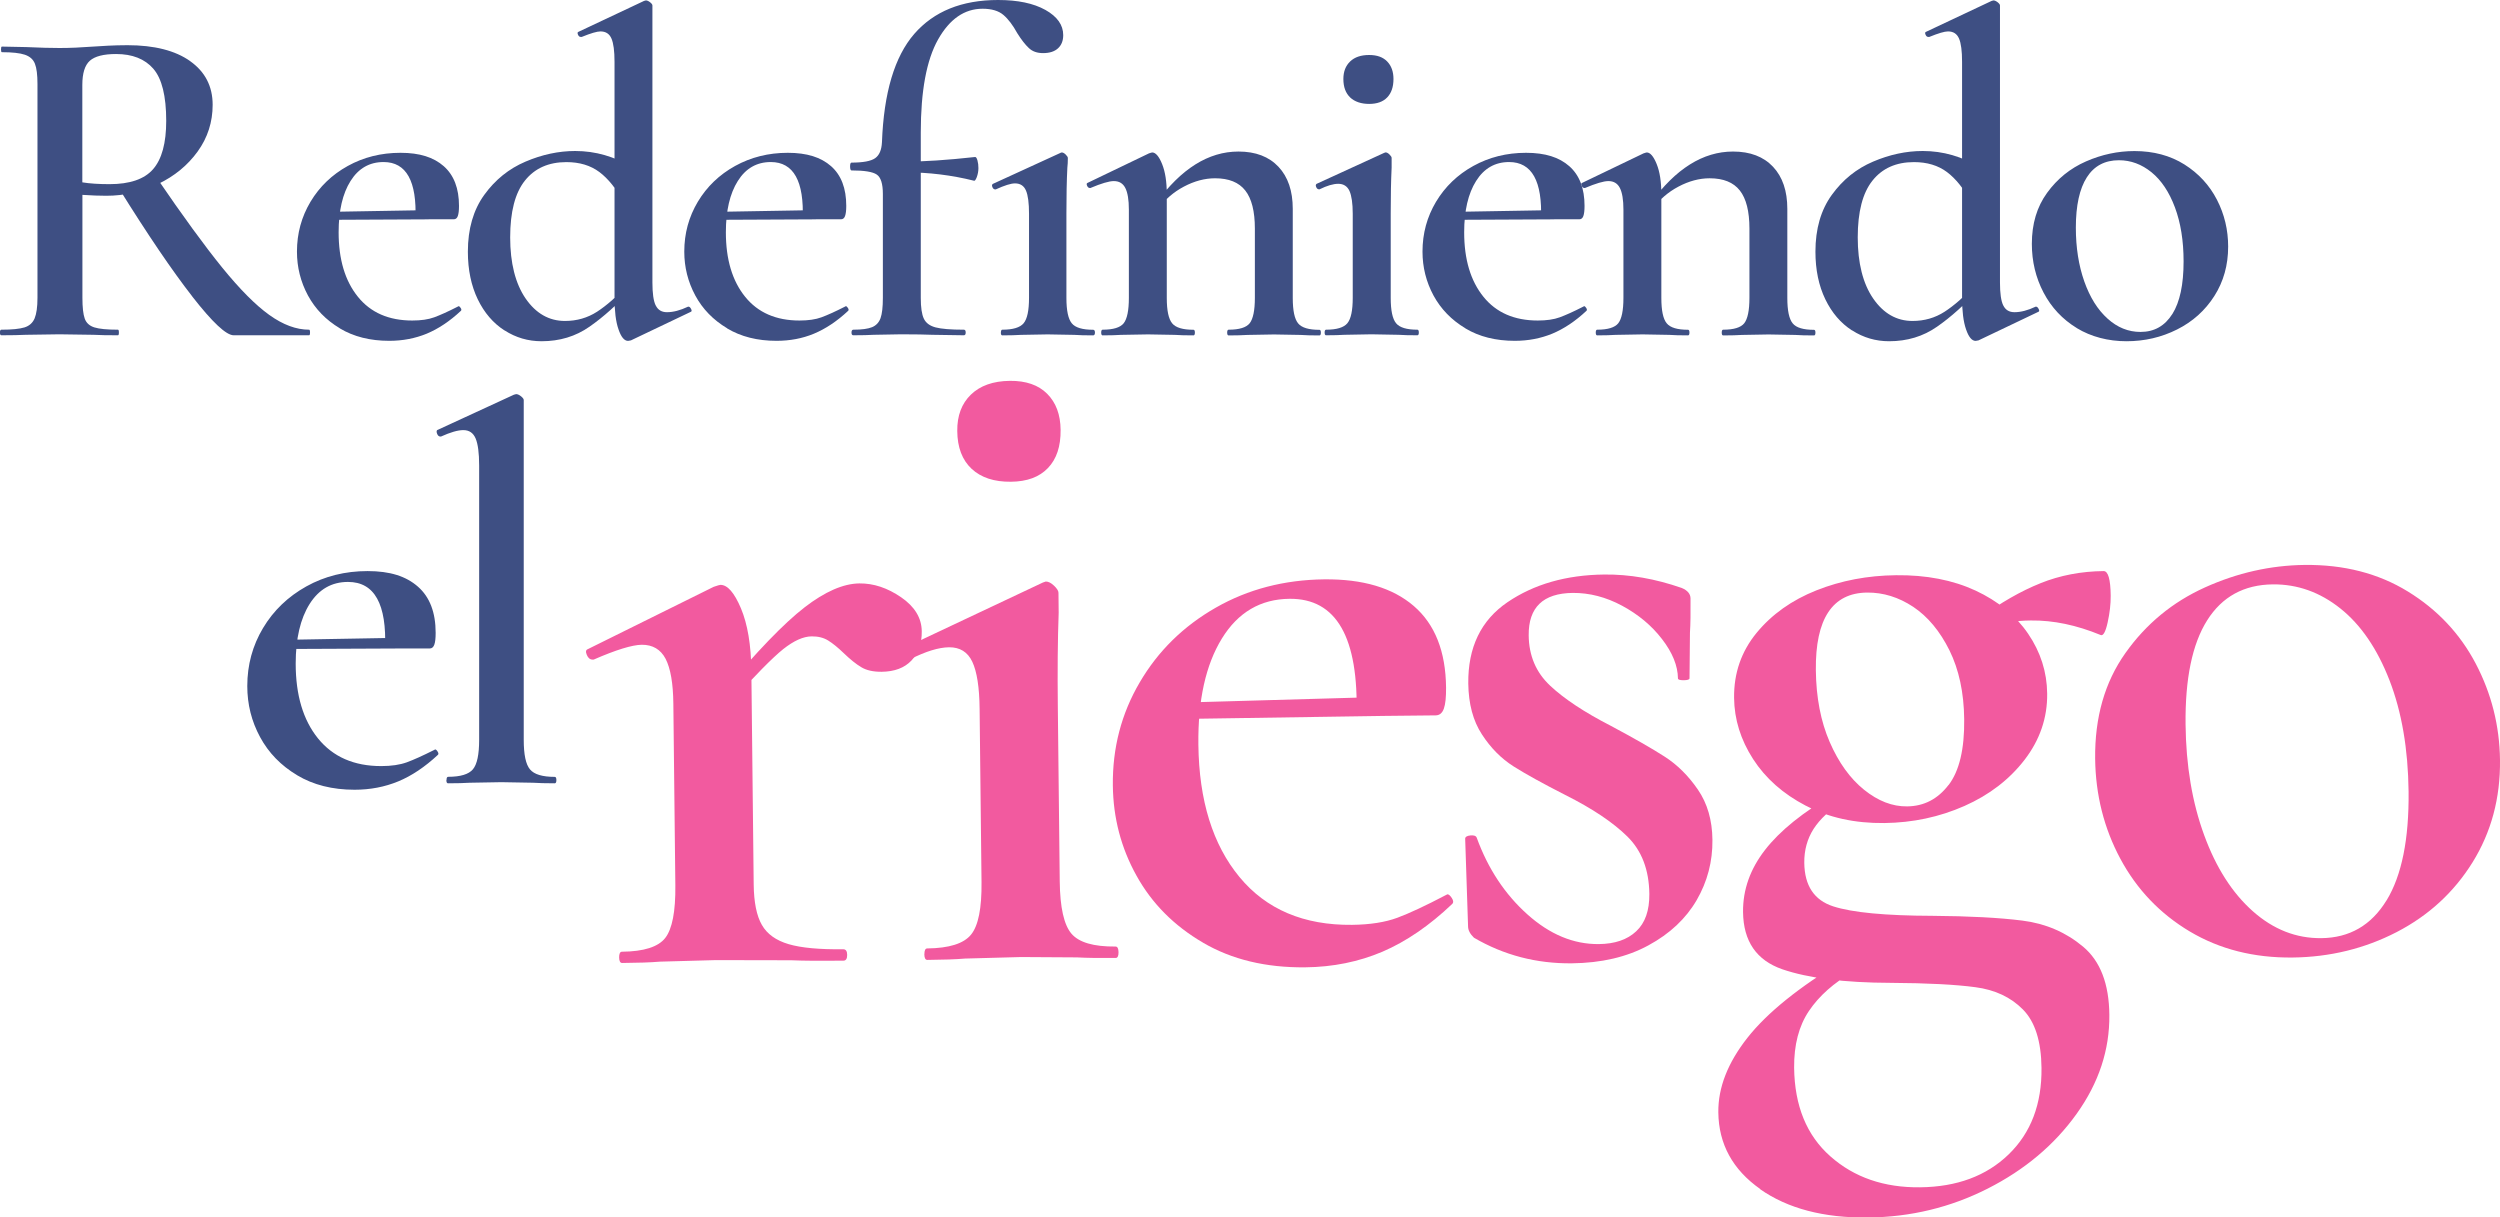
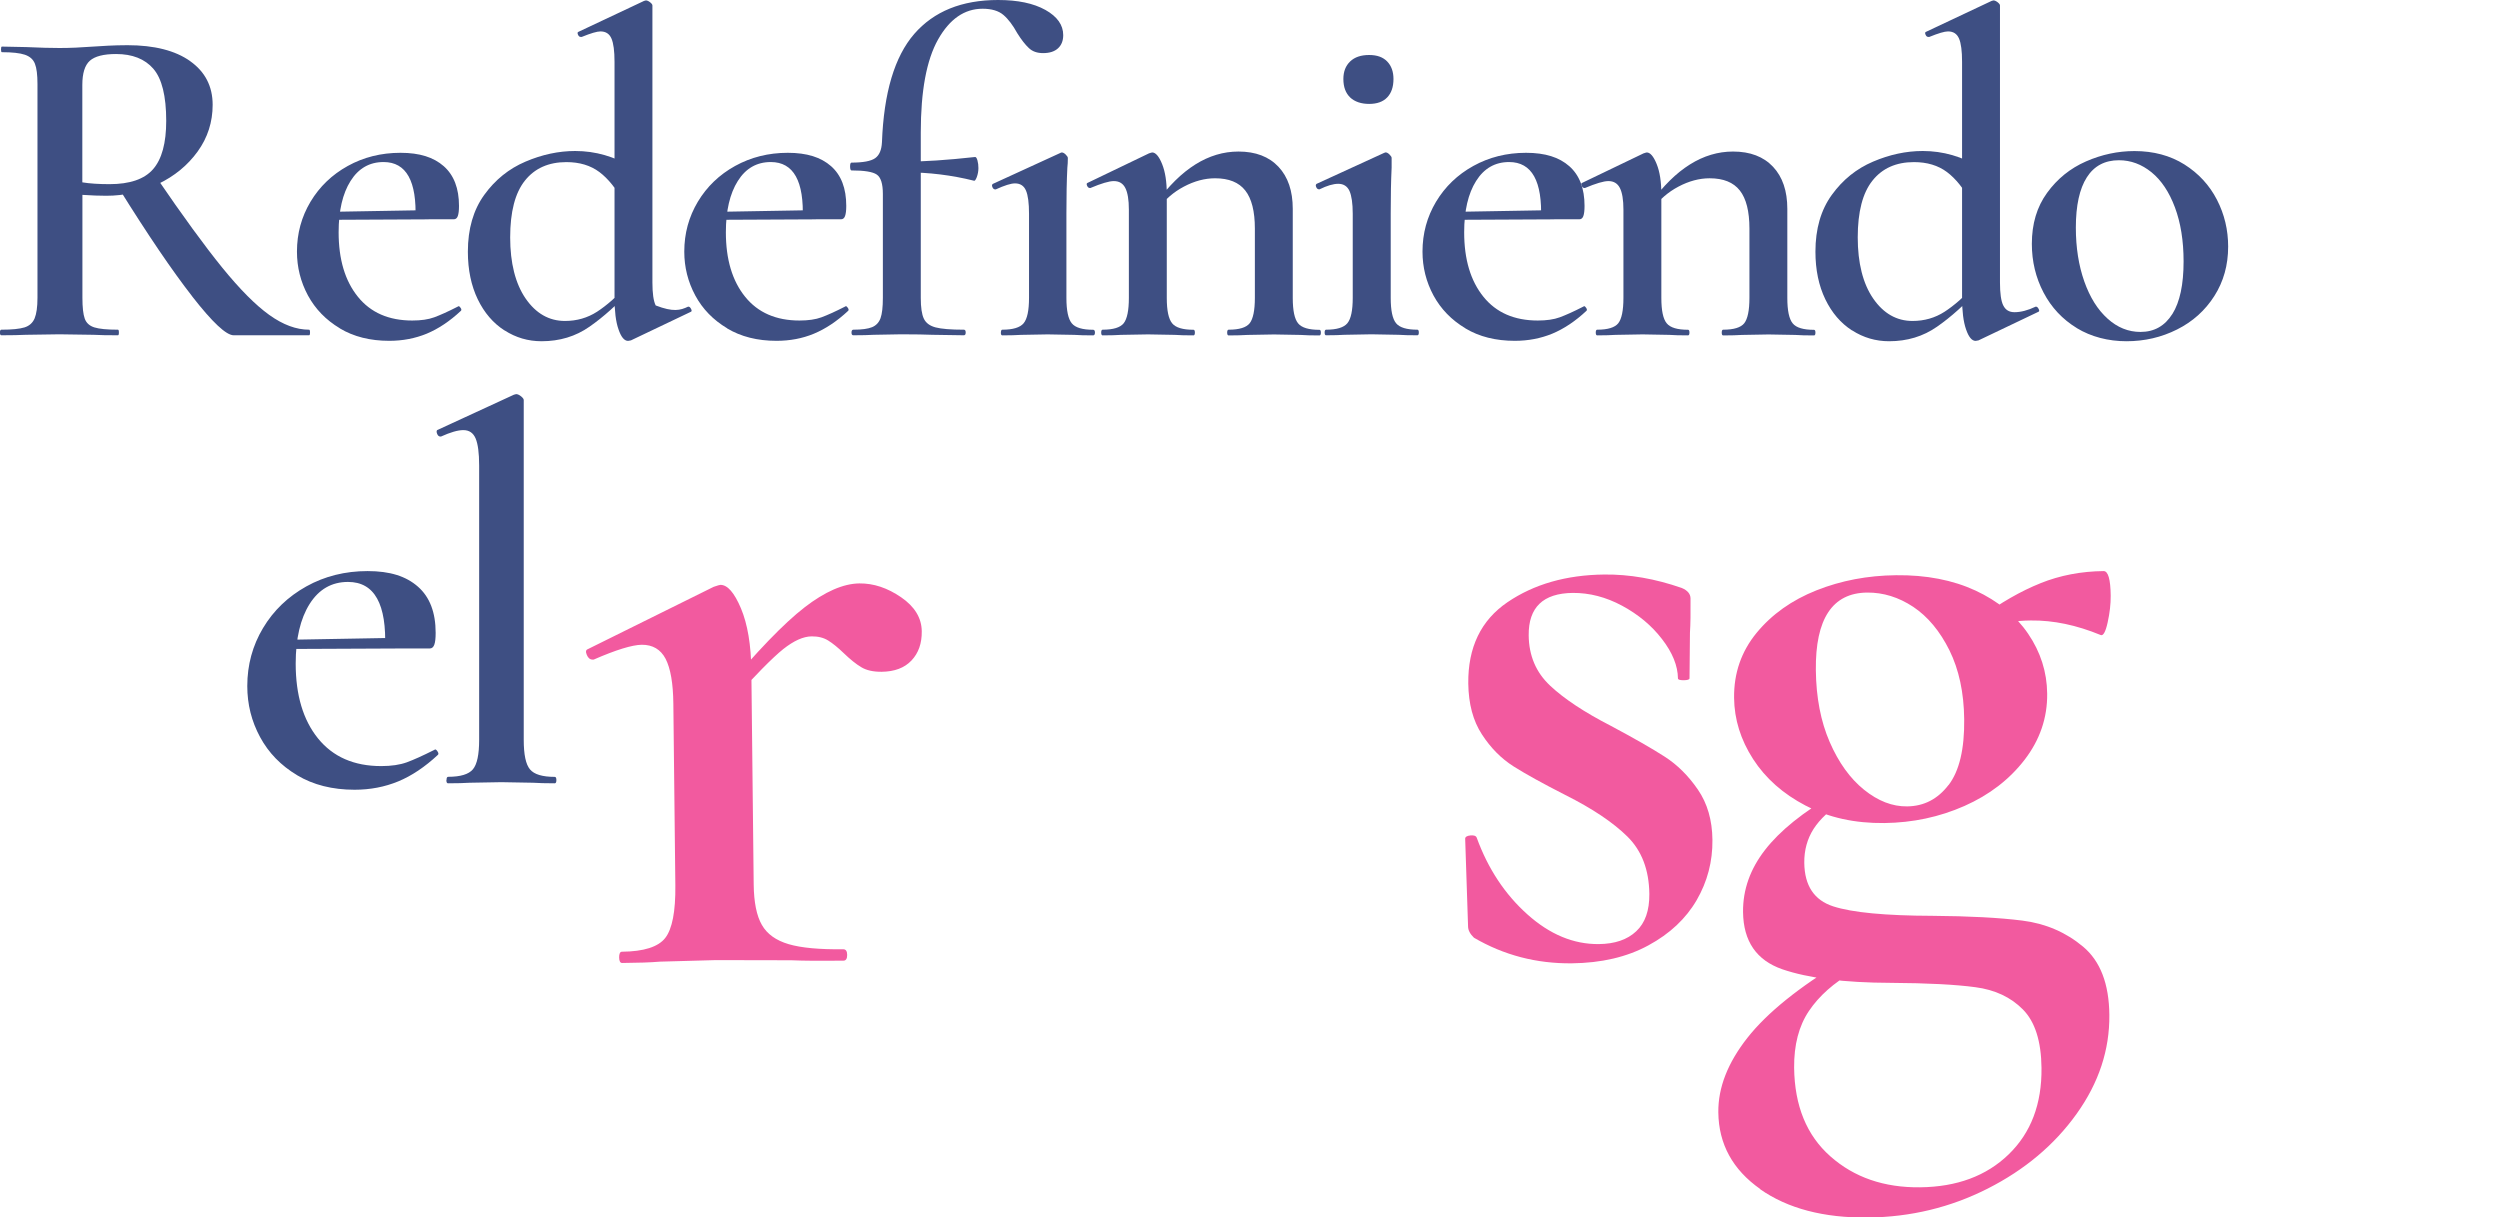
<svg xmlns="http://www.w3.org/2000/svg" width="115" height="56" viewBox="0 0 115 56" fill="none">
  <g clip-path="url(#clip0_342_989)">
    <path d="M8.747 2.813C9.436 3.302 9.782 3.972 9.782 4.821C9.782 5.613 9.553 6.331 9.093 6.968C8.632 7.605 8.025 8.104 7.271 8.465C6.517 8.825 5.723 9.005 4.891 9.005C4.59 9.005 4.222 8.993 3.791 8.964V13.701C3.791 14.139 3.827 14.458 3.898 14.657C3.97 14.857 4.117 14.989 4.339 15.06C4.561 15.13 4.924 15.166 5.426 15.166C5.456 15.166 5.469 15.208 5.469 15.295C5.469 15.382 5.456 15.423 5.426 15.423C4.953 15.423 4.577 15.417 4.306 15.401L2.733 15.378L1.182 15.401C0.908 15.414 0.535 15.423 0.062 15.423C0.02 15.423 -0.003 15.382 -0.003 15.295C-0.003 15.208 0.02 15.166 0.062 15.166C0.552 15.166 0.904 15.13 1.13 15.06C1.352 14.989 1.505 14.85 1.593 14.644C1.678 14.438 1.724 14.123 1.724 13.698V3.865C1.724 3.441 1.685 3.128 1.606 2.932C1.528 2.732 1.375 2.597 1.143 2.517C0.914 2.44 0.562 2.401 0.088 2.401C0.059 2.401 0.046 2.359 0.046 2.272C0.046 2.185 0.059 2.143 0.088 2.143L1.208 2.166C1.841 2.195 2.351 2.208 2.739 2.208C3.213 2.208 3.732 2.185 4.29 2.143C4.476 2.131 4.702 2.115 4.969 2.102C5.234 2.089 5.534 2.079 5.864 2.079C7.098 2.079 8.061 2.324 8.75 2.813H8.747ZM7.056 3.164C6.66 2.71 6.089 2.485 5.341 2.485C4.767 2.485 4.365 2.588 4.133 2.794C3.902 3 3.787 3.37 3.787 3.907V8.388C4.133 8.445 4.548 8.471 5.038 8.471C5.972 8.471 6.641 8.243 7.042 7.782C7.444 7.322 7.646 6.582 7.646 5.562C7.646 4.416 7.447 3.614 7.052 3.161L7.056 3.164ZM8.845 13.637C7.917 12.446 6.794 10.792 5.472 8.668L7.196 8.159C8.404 9.929 9.413 11.313 10.223 12.311C11.035 13.309 11.757 14.036 12.387 14.487C13.021 14.941 13.628 15.166 14.219 15.166C14.248 15.166 14.261 15.208 14.261 15.295C14.261 15.382 14.248 15.423 14.219 15.423H10.751C10.405 15.423 9.772 14.828 8.845 13.64V13.637Z" fill="#3E4F83" />
    <path d="M15.632 15.101C14.992 14.719 14.506 14.216 14.166 13.592C13.83 12.968 13.66 12.295 13.66 11.574C13.66 10.737 13.869 9.974 14.284 9.279C14.702 8.584 15.27 8.037 15.998 7.634C16.723 7.232 17.533 7.029 18.421 7.029C19.309 7.029 19.945 7.235 20.412 7.644C20.879 8.056 21.114 8.664 21.114 9.472C21.114 9.685 21.095 9.839 21.059 9.939C21.023 10.039 20.961 10.087 20.876 10.087H19.11C19.181 8.333 18.692 7.454 17.644 7.454C16.997 7.454 16.491 7.744 16.125 8.326C15.76 8.906 15.577 9.694 15.577 10.686C15.577 11.931 15.871 12.919 16.462 13.65C17.049 14.38 17.885 14.744 18.963 14.744C19.364 14.744 19.704 14.696 19.975 14.596C20.246 14.496 20.608 14.335 21.052 14.107L21.095 14.084C21.124 14.084 21.157 14.113 21.193 14.168C21.229 14.226 21.232 14.268 21.202 14.297C20.686 14.78 20.161 15.127 19.629 15.349C19.096 15.568 18.522 15.678 17.905 15.678C17.03 15.678 16.269 15.488 15.632 15.105V15.101ZM14.934 9.749L19.717 9.665V10.09L14.957 10.113L14.934 9.752V9.749Z" fill="#3E4F83" />
-     <path d="M23.204 15.198C22.688 14.867 22.276 14.387 21.976 13.766C21.676 13.141 21.522 12.414 21.522 11.577C21.522 10.528 21.774 9.659 22.276 8.964C22.779 8.268 23.41 7.76 24.173 7.435C24.934 7.11 25.695 6.946 26.459 6.946C27.393 6.946 28.274 7.2 29.11 7.712L28.702 9.327C28.356 8.69 27.98 8.22 27.572 7.914C27.164 7.609 26.658 7.457 26.054 7.457C25.235 7.457 24.598 7.741 24.147 8.307C23.694 8.874 23.468 9.746 23.468 10.921C23.468 12.095 23.707 13.048 24.18 13.734C24.653 14.419 25.257 14.764 25.989 14.764C26.534 14.764 27.027 14.622 27.465 14.339C27.902 14.056 28.372 13.643 28.875 13.106L29.068 13.277C28.408 13.998 27.758 14.583 27.118 15.027C26.479 15.475 25.744 15.697 24.911 15.697C24.294 15.697 23.726 15.53 23.21 15.198H23.204ZM30.165 14.052C30.266 14.258 30.436 14.361 30.68 14.361C30.968 14.361 31.291 14.278 31.65 14.107H31.673C31.715 14.107 31.755 14.142 31.791 14.213C31.826 14.284 31.823 14.326 31.781 14.342L29.022 15.658L28.891 15.681C28.718 15.681 28.571 15.504 28.451 15.15C28.326 14.796 28.268 14.306 28.268 13.685V2.845C28.268 2.35 28.222 1.992 28.127 1.773C28.033 1.555 27.866 1.445 27.621 1.445C27.461 1.445 27.177 1.529 26.759 1.699H26.717C26.658 1.699 26.616 1.664 26.586 1.593C26.557 1.522 26.563 1.481 26.609 1.464L29.626 0.042L29.711 0.019C29.766 0.019 29.831 0.048 29.903 0.103C29.975 0.161 30.011 0.209 30.011 0.251V12.997C30.011 13.492 30.06 13.843 30.161 14.049L30.165 14.052Z" fill="#3E4F83" />
+     <path d="M23.204 15.198C22.688 14.867 22.276 14.387 21.976 13.766C21.676 13.141 21.522 12.414 21.522 11.577C21.522 10.528 21.774 9.659 22.276 8.964C22.779 8.268 23.41 7.76 24.173 7.435C24.934 7.11 25.695 6.946 26.459 6.946C27.393 6.946 28.274 7.2 29.11 7.712L28.702 9.327C28.356 8.69 27.98 8.22 27.572 7.914C27.164 7.609 26.658 7.457 26.054 7.457C25.235 7.457 24.598 7.741 24.147 8.307C23.694 8.874 23.468 9.746 23.468 10.921C23.468 12.095 23.707 13.048 24.18 13.734C24.653 14.419 25.257 14.764 25.989 14.764C26.534 14.764 27.027 14.622 27.465 14.339C27.902 14.056 28.372 13.643 28.875 13.106L29.068 13.277C28.408 13.998 27.758 14.583 27.118 15.027C26.479 15.475 25.744 15.697 24.911 15.697C24.294 15.697 23.726 15.53 23.21 15.198H23.204ZM30.165 14.052C30.968 14.361 31.291 14.278 31.65 14.107H31.673C31.715 14.107 31.755 14.142 31.791 14.213C31.826 14.284 31.823 14.326 31.781 14.342L29.022 15.658L28.891 15.681C28.718 15.681 28.571 15.504 28.451 15.15C28.326 14.796 28.268 14.306 28.268 13.685V2.845C28.268 2.35 28.222 1.992 28.127 1.773C28.033 1.555 27.866 1.445 27.621 1.445C27.461 1.445 27.177 1.529 26.759 1.699H26.717C26.658 1.699 26.616 1.664 26.586 1.593C26.557 1.522 26.563 1.481 26.609 1.464L29.626 0.042L29.711 0.019C29.766 0.019 29.831 0.048 29.903 0.103C29.975 0.161 30.011 0.209 30.011 0.251V12.997C30.011 13.492 30.06 13.843 30.161 14.049L30.165 14.052Z" fill="#3E4F83" />
    <path d="M33.449 15.101C32.809 14.719 32.319 14.216 31.983 13.592C31.647 12.968 31.477 12.295 31.477 11.574C31.477 10.737 31.686 9.974 32.101 9.279C32.519 8.584 33.087 8.037 33.815 7.634C34.543 7.232 35.349 7.029 36.237 7.029C37.125 7.029 37.762 7.235 38.229 7.644C38.696 8.056 38.928 8.664 38.928 9.472C38.928 9.685 38.908 9.839 38.872 9.939C38.836 10.039 38.774 10.087 38.689 10.087H36.923C36.995 8.333 36.505 7.454 35.457 7.454C34.81 7.454 34.304 7.744 33.939 8.326C33.573 8.906 33.39 9.694 33.39 10.686C33.39 11.931 33.684 12.919 34.275 13.65C34.863 14.38 35.699 14.744 36.776 14.744C37.178 14.744 37.517 14.696 37.788 14.596C38.059 14.496 38.418 14.335 38.865 14.107L38.908 14.084C38.937 14.084 38.97 14.113 39.006 14.168C39.042 14.226 39.045 14.268 39.016 14.297C38.5 14.78 37.974 15.127 37.442 15.349C36.91 15.571 36.335 15.678 35.718 15.678C34.843 15.678 34.086 15.488 33.446 15.105L33.449 15.101ZM32.747 9.749L37.53 9.665V10.09L32.77 10.113L32.747 9.752V9.749Z" fill="#3E4F83" />
    <path d="M39.169 15.295C39.169 15.211 39.199 15.166 39.254 15.166C39.643 15.166 39.93 15.127 40.116 15.05C40.302 14.973 40.433 14.834 40.505 14.635C40.576 14.435 40.612 14.126 40.612 13.701V8.922C40.612 8.455 40.518 8.156 40.331 8.03C40.145 7.902 39.757 7.84 39.169 7.84C39.127 7.84 39.104 7.776 39.104 7.651C39.104 7.538 39.127 7.48 39.169 7.48C39.701 7.48 40.064 7.412 40.256 7.277C40.449 7.142 40.553 6.897 40.57 6.543C40.655 4.265 41.151 2.604 42.055 1.561C42.96 0.521 44.246 0 45.911 0C46.816 0 47.54 0.151 48.089 0.457C48.634 0.763 48.908 1.149 48.908 1.616C48.908 1.87 48.83 2.073 48.67 2.221C48.51 2.369 48.282 2.443 47.981 2.443C47.707 2.443 47.488 2.366 47.325 2.208C47.158 2.053 46.982 1.825 46.796 1.529C46.594 1.162 46.385 0.882 46.159 0.689C45.937 0.499 45.617 0.402 45.2 0.402C44.367 0.402 43.685 0.872 43.152 1.815C42.62 2.758 42.356 4.184 42.356 6.096V13.701C42.356 14.139 42.401 14.458 42.496 14.657C42.591 14.857 42.77 14.989 43.035 15.06C43.299 15.13 43.733 15.166 44.337 15.166C44.396 15.166 44.422 15.208 44.422 15.295C44.422 15.382 44.393 15.423 44.337 15.423L42.894 15.401C42.578 15.388 42.098 15.378 41.451 15.378L40.181 15.401C39.966 15.414 39.656 15.423 39.254 15.423C39.195 15.423 39.169 15.382 39.169 15.295ZM41.647 7.924V7.435C42.496 7.435 43.564 7.364 44.857 7.222C44.899 7.222 44.935 7.277 44.964 7.383C44.994 7.49 45.007 7.605 45.007 7.734C45.007 7.876 44.981 8.014 44.932 8.149C44.88 8.285 44.834 8.336 44.791 8.31C43.773 8.056 42.725 7.927 41.647 7.927V7.924ZM46.042 15.295C46.042 15.211 46.065 15.166 46.107 15.166C46.597 15.166 46.923 15.066 47.087 14.87C47.253 14.67 47.335 14.281 47.335 13.701V9.836C47.335 9.34 47.289 8.983 47.194 8.764C47.1 8.545 46.933 8.436 46.688 8.436C46.502 8.436 46.208 8.529 45.803 8.713H45.781C45.722 8.713 45.679 8.677 45.65 8.606C45.621 8.536 45.627 8.487 45.673 8.458L48.775 7.036C48.775 7.036 48.81 7.013 48.84 7.013C48.899 7.013 48.957 7.045 49.023 7.11C49.088 7.174 49.121 7.226 49.121 7.268C49.121 7.438 49.114 7.586 49.098 7.715C49.068 8.31 49.055 9.012 49.055 9.817V13.705C49.055 14.284 49.137 14.674 49.303 14.873C49.467 15.073 49.797 15.169 50.283 15.169C50.338 15.169 50.368 15.211 50.368 15.298C50.368 15.385 50.338 15.427 50.283 15.427C49.924 15.427 49.636 15.42 49.421 15.404L48.193 15.382L46.966 15.404C46.75 15.417 46.463 15.427 46.104 15.427C46.061 15.427 46.039 15.385 46.039 15.298L46.042 15.295Z" fill="#3E4F83" />
    <path d="M50.655 15.295C50.655 15.211 50.678 15.166 50.72 15.166C51.21 15.166 51.533 15.066 51.69 14.87C51.847 14.67 51.928 14.281 51.928 13.701V9.646C51.928 9.192 51.873 8.861 51.765 8.648C51.657 8.436 51.481 8.33 51.236 8.33C51.021 8.33 50.662 8.436 50.159 8.648H50.136C50.077 8.648 50.035 8.613 50.005 8.542C49.976 8.471 49.983 8.429 50.028 8.413L52.852 7.055C52.937 7.026 52.99 7.013 53.003 7.013C53.159 7.013 53.313 7.19 53.456 7.544C53.6 7.898 53.672 8.359 53.672 8.925V13.705C53.672 14.284 53.754 14.674 53.92 14.873C54.083 15.073 54.413 15.169 54.9 15.169C54.942 15.169 54.965 15.211 54.965 15.298C54.965 15.385 54.942 15.427 54.9 15.427C54.54 15.427 54.253 15.42 54.038 15.404L52.81 15.382L51.559 15.404C51.357 15.417 51.08 15.427 50.72 15.427C50.678 15.427 50.655 15.385 50.655 15.298V15.295ZM56.45 15.295C56.45 15.211 56.473 15.166 56.516 15.166C57.005 15.166 57.329 15.066 57.485 14.87C57.642 14.67 57.724 14.281 57.724 13.701V10.515C57.724 9.723 57.577 9.138 57.283 8.764C56.989 8.388 56.526 8.201 55.892 8.201C55.419 8.201 54.939 8.33 54.459 8.584C53.979 8.838 53.587 9.179 53.283 9.604L53.176 9.35C54.325 7.763 55.588 6.971 56.969 6.971C57.76 6.971 58.373 7.206 58.811 7.673C59.248 8.14 59.467 8.783 59.467 9.607V13.708C59.467 14.287 59.549 14.677 59.715 14.876C59.879 15.076 60.208 15.172 60.695 15.172C60.737 15.172 60.76 15.214 60.76 15.301C60.76 15.388 60.737 15.43 60.695 15.43C60.336 15.43 60.048 15.423 59.833 15.407L58.605 15.385L57.378 15.407C57.162 15.42 56.875 15.43 56.516 15.43C56.473 15.43 56.45 15.388 56.45 15.301V15.295Z" fill="#3E4F83" />
    <path d="M60.933 15.295C60.933 15.211 60.956 15.166 60.998 15.166C61.488 15.166 61.815 15.066 61.978 14.87C62.144 14.67 62.226 14.281 62.226 13.701V9.836C62.226 9.353 62.174 9.006 62.076 8.783C61.975 8.565 61.801 8.455 61.56 8.455C61.331 8.455 61.044 8.539 60.698 8.709H60.675C60.616 8.709 60.574 8.674 60.544 8.603C60.515 8.532 60.522 8.484 60.567 8.455L63.669 7.033L63.734 7.01C63.793 7.01 63.852 7.042 63.917 7.107C63.983 7.171 64.015 7.222 64.015 7.264V7.712C63.986 8.307 63.973 9.009 63.973 9.813V13.701C63.973 14.281 64.054 14.67 64.221 14.87C64.384 15.069 64.714 15.166 65.2 15.166C65.243 15.166 65.266 15.208 65.266 15.295C65.266 15.382 65.243 15.423 65.2 15.423C64.841 15.423 64.554 15.417 64.338 15.401L63.088 15.378L61.837 15.401C61.635 15.414 61.358 15.423 60.998 15.423C60.956 15.423 60.933 15.382 60.933 15.295ZM62.108 4.483C61.9 4.284 61.795 4.001 61.795 3.634C61.795 3.293 61.9 3.025 62.108 2.826C62.317 2.626 62.608 2.53 62.98 2.53C63.352 2.53 63.617 2.63 63.809 2.826C64.002 3.025 64.1 3.293 64.1 3.634C64.1 4.001 64.002 4.284 63.809 4.483C63.617 4.683 63.339 4.78 62.98 4.78C62.621 4.78 62.314 4.68 62.108 4.483Z" fill="#3E4F83" />
    <path d="M67.407 15.101C66.767 14.719 66.281 14.216 65.941 13.592C65.605 12.968 65.435 12.295 65.435 11.574C65.435 10.737 65.644 9.974 66.059 9.279C66.477 8.584 67.045 8.037 67.773 7.634C68.498 7.232 69.308 7.029 70.196 7.029C71.084 7.029 71.72 7.235 72.187 7.644C72.654 8.056 72.889 8.664 72.889 9.472C72.889 9.685 72.87 9.839 72.834 9.939C72.798 10.039 72.736 10.087 72.651 10.087H70.885C70.956 8.333 70.467 7.454 69.419 7.454C68.772 7.454 68.266 7.744 67.9 8.326C67.535 8.906 67.352 9.694 67.352 10.686C67.352 11.931 67.646 12.919 68.237 13.65C68.824 14.38 69.66 14.744 70.738 14.744C71.139 14.744 71.479 14.696 71.75 14.596C72.021 14.496 72.383 14.335 72.827 14.107L72.87 14.084C72.899 14.084 72.932 14.113 72.968 14.168C73.003 14.226 73.007 14.268 72.977 14.297C72.462 14.78 71.936 15.127 71.404 15.349C70.871 15.568 70.297 15.678 69.68 15.678C68.805 15.678 68.044 15.488 67.407 15.105V15.101ZM66.709 9.749L71.492 9.665V10.09L66.731 10.113L66.709 9.752V9.749Z" fill="#3E4F83" />
    <path d="M73.405 15.295C73.405 15.211 73.428 15.166 73.47 15.166C73.96 15.166 74.283 15.066 74.44 14.87C74.597 14.67 74.678 14.281 74.678 13.701V9.646C74.678 9.192 74.623 8.861 74.515 8.648C74.407 8.436 74.231 8.33 73.986 8.33C73.771 8.33 73.412 8.436 72.909 8.648H72.886C72.827 8.648 72.785 8.613 72.755 8.542C72.726 8.471 72.732 8.429 72.778 8.413L75.602 7.055C75.687 7.026 75.739 7.013 75.752 7.013C75.909 7.013 76.063 7.19 76.206 7.544C76.35 7.898 76.422 8.359 76.422 8.925V13.705C76.422 14.284 76.503 14.674 76.67 14.873C76.833 15.073 77.163 15.169 77.649 15.169C77.692 15.169 77.715 15.211 77.715 15.298C77.715 15.385 77.692 15.427 77.649 15.427C77.29 15.427 77.003 15.42 76.787 15.404L75.56 15.382L74.309 15.404C74.107 15.417 73.829 15.427 73.47 15.427C73.428 15.427 73.405 15.385 73.405 15.298V15.295ZM79.2 15.295C79.2 15.211 79.223 15.166 79.266 15.166C79.755 15.166 80.079 15.066 80.235 14.87C80.392 14.67 80.474 14.281 80.474 13.701V10.515C80.474 9.723 80.327 9.138 80.033 8.764C79.739 8.388 79.275 8.201 78.642 8.201C78.168 8.201 77.689 8.33 77.209 8.584C76.729 8.838 76.337 9.179 76.033 9.604L75.925 9.35C77.075 7.763 78.338 6.971 79.719 6.971C80.51 6.971 81.123 7.206 81.561 7.673C81.998 8.14 82.217 8.783 82.217 9.607V13.708C82.217 14.287 82.299 14.677 82.465 14.876C82.628 15.076 82.958 15.172 83.445 15.172C83.487 15.172 83.51 15.214 83.51 15.301C83.51 15.388 83.487 15.43 83.445 15.43C83.085 15.43 82.798 15.423 82.583 15.407L81.355 15.385L80.127 15.407C79.912 15.42 79.625 15.43 79.266 15.43C79.223 15.43 79.2 15.388 79.2 15.301V15.295Z" fill="#3E4F83" />
    <path d="M85.191 15.198C84.675 14.867 84.264 14.387 83.964 13.766C83.663 13.141 83.51 12.414 83.51 11.577C83.51 10.528 83.761 9.659 84.264 8.964C84.767 8.268 85.397 7.76 86.161 7.435C86.922 7.11 87.683 6.946 88.447 6.946C89.38 6.946 90.262 7.2 91.098 7.712L90.689 9.327C90.343 8.69 89.968 8.22 89.56 7.914C89.152 7.609 88.646 7.457 88.042 7.457C87.222 7.457 86.585 7.741 86.135 8.307C85.681 8.874 85.456 9.746 85.456 10.921C85.456 12.095 85.694 13.048 86.168 13.734C86.641 14.419 87.245 14.764 87.976 14.764C88.522 14.764 89.015 14.622 89.452 14.339C89.89 14.056 90.36 13.643 90.862 13.106L91.055 13.277C90.396 13.998 89.746 14.583 89.106 15.027C88.466 15.475 87.731 15.697 86.899 15.697C86.282 15.697 85.714 15.53 85.198 15.198H85.191ZM92.152 14.052C92.253 14.258 92.423 14.361 92.668 14.361C92.955 14.361 93.279 14.278 93.638 14.107H93.661C93.703 14.107 93.742 14.142 93.778 14.213C93.814 14.284 93.811 14.326 93.768 14.342L91.01 15.658L90.879 15.681C90.706 15.681 90.559 15.504 90.438 15.15C90.314 14.796 90.255 14.306 90.255 13.685V2.845C90.255 2.35 90.21 1.992 90.115 1.773C90.02 1.555 89.854 1.445 89.609 1.445C89.449 1.445 89.165 1.529 88.747 1.699H88.704C88.646 1.699 88.603 1.664 88.574 1.593C88.544 1.522 88.551 1.481 88.597 1.464L91.614 0.042L91.698 0.019C91.754 0.019 91.819 0.048 91.891 0.103C91.963 0.161 91.999 0.209 91.999 0.251V12.997C91.999 13.492 92.048 13.843 92.149 14.049L92.152 14.052Z" fill="#3E4F83" />
    <path d="M95.535 15.092C94.875 14.69 94.362 14.143 94.003 13.457C93.644 12.771 93.465 12.025 93.465 11.217C93.465 10.296 93.697 9.514 94.167 8.87C94.633 8.227 95.228 7.744 95.956 7.425C96.681 7.107 97.425 6.949 98.186 6.949C99.061 6.949 99.828 7.155 100.481 7.564C101.134 7.976 101.633 8.516 101.98 9.189C102.326 9.862 102.495 10.579 102.495 11.345C102.495 12.195 102.283 12.952 101.859 13.618C101.434 14.284 100.863 14.796 100.145 15.156C99.426 15.517 98.649 15.697 97.817 15.697C96.984 15.697 96.194 15.494 95.531 15.092H95.535ZM99.929 14.445C100.275 13.891 100.445 13.087 100.445 12.025C100.445 11.075 100.311 10.248 100.047 9.54C99.782 8.832 99.423 8.294 98.969 7.924C98.516 7.557 98.016 7.371 97.471 7.371C96.824 7.371 96.331 7.631 95.995 8.156C95.659 8.681 95.489 9.453 95.489 10.47C95.489 11.391 95.62 12.215 95.877 12.945C96.135 13.676 96.491 14.245 96.945 14.654C97.399 15.066 97.905 15.269 98.463 15.269C99.097 15.269 99.583 14.992 99.929 14.442V14.445Z" fill="#3E4F83" />
    <path d="M28.48 44.043C28.48 43.869 28.522 43.779 28.61 43.779C29.616 43.77 30.282 43.557 30.602 43.145C30.922 42.733 31.079 41.928 31.066 40.731L30.974 32.363C30.964 31.43 30.844 30.744 30.618 30.306C30.39 29.872 30.024 29.656 29.521 29.659C29.077 29.666 28.339 29.891 27.308 30.342H27.262C27.145 30.342 27.053 30.271 26.994 30.126C26.932 29.981 26.949 29.894 27.037 29.862L32.829 26.994C33.005 26.933 33.109 26.904 33.139 26.904C33.465 26.901 33.779 27.261 34.086 27.989C34.389 28.716 34.549 29.663 34.562 30.831L34.67 40.689C34.68 41.507 34.804 42.128 35.046 42.546C35.287 42.968 35.699 43.261 36.276 43.431C36.854 43.602 37.693 43.679 38.79 43.666C38.908 43.666 38.97 43.753 38.97 43.927C38.97 44.101 38.914 44.191 38.794 44.191C37.785 44.201 36.985 44.198 36.394 44.172L32.927 44.165L30.351 44.236C29.936 44.272 29.358 44.291 28.617 44.297C28.529 44.297 28.483 44.21 28.48 44.037V44.043ZM37.011 27.937C37.951 27.213 38.79 26.846 39.532 26.837C40.184 26.83 40.824 27.043 41.451 27.474C42.078 27.905 42.395 28.427 42.401 29.041C42.408 29.595 42.251 30.042 41.928 30.383C41.605 30.725 41.148 30.895 40.557 30.902C40.172 30.905 39.861 30.837 39.62 30.692C39.381 30.551 39.11 30.332 38.813 30.046C38.542 29.785 38.304 29.592 38.095 29.463C37.886 29.334 37.635 29.27 37.337 29.273C36.952 29.276 36.518 29.473 36.032 29.856C35.548 30.242 34.719 31.082 33.547 32.379L33.23 31.858C34.81 29.971 36.068 28.665 37.008 27.941L37.011 27.937Z" fill="#F25A9F" />
-     <path d="M42.522 43.892C42.522 43.718 42.565 43.628 42.653 43.628C43.658 43.618 44.331 43.406 44.667 42.994C45.004 42.582 45.163 41.777 45.15 40.58L45.062 32.607C45.053 31.616 44.938 30.892 44.726 30.441C44.514 29.991 44.155 29.769 43.652 29.775C43.178 29.782 42.587 29.962 41.882 30.319H41.837C41.719 30.319 41.628 30.248 41.569 30.103C41.507 29.959 41.523 29.855 41.608 29.798L47.975 26.795L48.108 26.75C48.226 26.75 48.353 26.814 48.487 26.943C48.621 27.071 48.69 27.181 48.69 27.268L48.699 28.188C48.654 29.415 48.641 30.863 48.66 32.527L48.748 40.544C48.761 41.742 48.941 42.543 49.287 42.949C49.633 43.354 50.309 43.55 51.315 43.541C51.403 43.541 51.449 43.628 51.452 43.802C51.455 43.975 51.409 44.066 51.321 44.066C50.58 44.072 49.989 44.066 49.542 44.04L46.966 44.024L44.39 44.094C43.975 44.13 43.397 44.149 42.656 44.156C42.568 44.156 42.522 44.069 42.519 43.895L42.522 43.892ZM44.697 21.568C44.262 21.162 44.04 20.583 44.034 19.823C44.027 19.122 44.236 18.565 44.661 18.153C45.085 17.741 45.683 17.528 46.453 17.519C47.194 17.512 47.766 17.709 48.17 18.114C48.575 18.52 48.781 19.07 48.788 19.772C48.797 20.531 48.602 21.117 48.206 21.529C47.811 21.944 47.243 22.154 46.502 22.16C45.732 22.169 45.128 21.97 44.693 21.564L44.697 21.568Z" fill="#F25A9F" />
-     <path d="M55.337 43.361C54.008 42.585 52.989 41.562 52.281 40.284C51.569 39.006 51.207 37.622 51.191 36.132C51.171 34.41 51.582 32.826 52.428 31.388C53.27 29.949 54.436 28.803 55.925 27.953C57.41 27.104 59.072 26.672 60.91 26.65C62.69 26.631 64.061 27.039 65.034 27.876C66.007 28.713 66.503 29.965 66.519 31.629C66.523 32.067 66.49 32.389 66.418 32.594C66.346 32.8 66.222 32.904 66.043 32.907L62.399 32.945C62.507 29.321 61.478 27.522 59.317 27.545C57.985 27.558 56.947 28.169 56.206 29.373C55.464 30.58 55.102 32.205 55.125 34.249C55.154 36.821 55.784 38.851 57.015 40.342C58.246 41.832 59.973 42.566 62.197 42.543C63.026 42.533 63.721 42.424 64.283 42.215C64.844 42.006 65.579 41.661 66.493 41.182L66.581 41.137C66.64 41.137 66.709 41.195 66.784 41.31C66.859 41.426 66.865 41.513 66.81 41.574C65.755 42.579 64.681 43.312 63.591 43.779C62.5 44.243 61.315 44.484 60.042 44.497C58.233 44.516 56.666 44.14 55.34 43.364L55.337 43.361ZM53.77 32.337L63.633 32.057L63.643 32.932L53.822 33.081L53.77 32.337Z" fill="#F25A9F" />
    <path d="M71.296 31.532C71.939 32.138 72.873 32.759 74.094 33.386C75.168 33.959 75.994 34.432 76.575 34.806C77.156 35.179 77.666 35.684 78.103 36.322C78.541 36.959 78.763 37.731 78.772 38.636C78.782 39.63 78.541 40.551 78.048 41.404C77.552 42.257 76.814 42.952 75.828 43.486C74.842 44.024 73.666 44.297 72.305 44.313C70.676 44.33 69.174 43.937 67.802 43.135C67.623 42.962 67.531 42.788 67.531 42.614L67.398 38.584C67.398 38.498 67.476 38.446 67.639 38.43C67.802 38.414 67.897 38.449 67.93 38.536C68.449 39.962 69.226 41.137 70.258 42.06C71.289 42.984 72.383 43.438 73.539 43.428C74.28 43.422 74.855 43.226 75.266 42.839C75.677 42.456 75.877 41.883 75.87 41.124C75.857 40.013 75.521 39.135 74.864 38.485C74.205 37.834 73.252 37.194 71.998 36.566C70.986 36.051 70.196 35.614 69.627 35.256C69.059 34.896 68.573 34.407 68.168 33.782C67.76 33.158 67.554 32.379 67.541 31.446C67.522 29.782 68.122 28.533 69.344 27.702C70.564 26.872 72.047 26.447 73.797 26.428C74.953 26.415 76.138 26.621 77.359 27.046C77.627 27.158 77.76 27.319 77.764 27.522C77.77 28.195 77.764 28.719 77.738 29.099L77.718 31.201C77.718 31.259 77.63 31.288 77.454 31.291C77.277 31.291 77.186 31.265 77.186 31.207C77.179 30.625 76.934 30.02 76.454 29.399C75.975 28.774 75.361 28.266 74.616 27.863C73.872 27.464 73.114 27.268 72.344 27.274C70.983 27.29 70.307 27.937 70.32 29.225C70.329 30.158 70.656 30.931 71.302 31.536L71.296 31.532Z" fill="#F25A9F" />
    <path d="M80.973 54.697C79.703 53.805 79.06 52.627 79.043 51.169C79.03 50.029 79.478 48.887 80.382 47.738C81.287 46.589 82.756 45.404 84.787 44.185L85.237 44.706C84.352 45.211 83.68 45.81 83.213 46.502C82.746 47.194 82.521 48.066 82.53 49.115C82.55 50.866 83.105 52.228 84.199 53.193C85.289 54.159 86.667 54.635 88.326 54.616C90.014 54.597 91.372 54.095 92.397 53.103C93.422 52.112 93.928 50.786 93.909 49.122C93.896 47.896 93.612 47.001 93.056 46.438C92.501 45.874 91.773 45.53 90.866 45.411C89.961 45.289 88.665 45.221 86.974 45.211C84.842 45.205 83.18 44.996 81.988 44.587C80.8 44.175 80.196 43.3 80.18 41.954C80.17 40.931 80.506 39.978 81.192 39.096C81.877 38.211 82.942 37.355 84.385 36.521L84.832 36.824C84.186 37.239 83.716 37.677 83.425 38.13C83.134 38.587 82.991 39.106 82.997 39.691C83.01 40.744 83.454 41.41 84.329 41.693C85.204 41.977 86.726 42.121 88.891 42.128C90.578 42.141 91.96 42.212 93.027 42.347C94.095 42.482 95.025 42.881 95.819 43.544C96.612 44.207 97.017 45.253 97.03 46.685C97.046 48.291 96.547 49.807 95.525 51.236C94.503 52.666 93.138 53.811 91.431 54.677C89.723 55.543 87.888 55.984 85.936 56.006C83.892 56.029 82.233 55.591 80.966 54.703L80.973 54.697ZM83.066 37.062C82.021 36.518 81.215 35.803 80.643 34.918C80.072 34.033 79.778 33.093 79.768 32.102C79.755 30.963 80.101 29.968 80.803 29.112C81.505 28.259 82.423 27.606 83.559 27.155C84.695 26.704 85.913 26.473 87.219 26.46C88.61 26.444 89.828 26.682 90.872 27.165C91.914 27.651 92.724 28.314 93.295 29.154C93.866 29.994 94.16 30.911 94.17 31.906C94.183 33.016 93.837 34.027 93.138 34.941C92.436 35.855 91.512 36.566 90.363 37.075C89.214 37.583 87.986 37.844 86.683 37.86C85.322 37.876 84.117 37.609 83.076 37.065L83.066 37.062ZM89.632 36.116C90.128 35.469 90.37 34.458 90.353 33.084C90.34 31.858 90.112 30.802 89.674 29.913C89.233 29.028 88.678 28.362 88.009 27.915C87.336 27.471 86.631 27.252 85.89 27.258C84.29 27.274 83.503 28.465 83.529 30.831C83.543 32.086 83.755 33.187 84.166 34.133C84.578 35.079 85.103 35.81 85.746 36.328C86.389 36.846 87.052 37.104 87.731 37.094C88.502 37.084 89.135 36.759 89.632 36.109V36.116ZM93.863 26.827C94.764 26.466 95.731 26.28 96.769 26.27C96.974 26.27 97.085 26.647 97.092 27.406C97.095 27.786 97.049 28.195 96.951 28.636C96.854 29.077 96.743 29.267 96.625 29.209C95.525 28.755 94.454 28.529 93.419 28.542C92.678 28.549 91.982 28.661 91.333 28.871L91.032 29.836L91.062 28.433C92.031 27.722 92.965 27.187 93.866 26.827H93.863Z" fill="#F25A9F" />
-     <path d="M100.732 42.849C99.361 42.031 98.297 40.918 97.539 39.508C96.782 38.098 96.397 36.563 96.377 34.899C96.357 33 96.818 31.381 97.768 30.042C98.715 28.703 99.936 27.696 101.424 27.023C102.913 26.35 104.441 26.006 106.012 25.987C107.817 25.967 109.401 26.373 110.759 27.207C112.117 28.04 113.159 29.147 113.883 30.525C114.608 31.906 114.98 33.383 115 34.96C115.02 36.711 114.598 38.279 113.74 39.663C112.881 41.047 111.716 42.115 110.243 42.878C108.771 43.637 107.174 44.027 105.457 44.046C103.681 44.066 102.104 43.666 100.732 42.849ZM109.783 41.417C110.481 40.271 110.818 38.6 110.795 36.412C110.772 34.455 110.481 32.749 109.917 31.294C109.352 29.839 108.598 28.739 107.657 27.989C106.717 27.239 105.682 26.872 104.556 26.881C103.223 26.894 102.215 27.448 101.529 28.536C100.843 29.624 100.514 31.22 100.536 33.322C100.556 35.221 100.843 36.92 101.392 38.417C101.94 39.917 102.688 41.082 103.632 41.919C104.575 42.755 105.623 43.167 106.779 43.155C108.082 43.142 109.084 42.559 109.783 41.413V41.417Z" fill="#F25A9F" />
    <path d="M13.667 35.659C12.922 35.214 12.354 34.629 11.963 33.904C11.571 33.18 11.375 32.398 11.375 31.558C11.375 30.586 11.617 29.698 12.1 28.89C12.583 28.082 13.249 27.445 14.091 26.975C14.934 26.505 15.874 26.27 16.909 26.27C17.944 26.27 18.682 26.508 19.227 26.988C19.769 27.464 20.04 28.172 20.04 29.112C20.04 29.36 20.02 29.54 19.978 29.656C19.936 29.772 19.867 29.83 19.766 29.83H17.712C17.794 27.789 17.229 26.769 16.008 26.769C15.257 26.769 14.669 27.107 14.242 27.783C13.817 28.459 13.602 29.373 13.602 30.525C13.602 31.973 13.944 33.122 14.63 33.969C15.316 34.815 16.282 35.24 17.536 35.24C18.003 35.24 18.395 35.182 18.715 35.066C19.031 34.95 19.449 34.761 19.968 34.5L20.017 34.474C20.05 34.474 20.089 34.506 20.131 34.574C20.174 34.642 20.177 34.69 20.145 34.722C19.544 35.282 18.933 35.691 18.316 35.945C17.699 36.199 17.03 36.328 16.311 36.328C15.293 36.328 14.411 36.106 13.67 35.662L13.667 35.659ZM12.854 29.437L18.414 29.337V29.83L12.877 29.855L12.851 29.437H12.854Z" fill="#3E4F83" />
    <path d="M20.54 35.881C20.54 35.781 20.566 35.733 20.615 35.733C21.183 35.733 21.561 35.617 21.754 35.388C21.947 35.156 22.041 34.706 22.041 34.03V21.413C22.041 20.837 21.986 20.422 21.878 20.168C21.77 19.913 21.581 19.785 21.313 19.785C21.062 19.785 20.719 19.884 20.285 20.081H20.259C20.19 20.081 20.141 20.039 20.109 19.958C20.076 19.875 20.076 19.82 20.109 19.785L23.641 18.156L23.742 18.13C23.808 18.13 23.883 18.162 23.968 18.23C24.049 18.297 24.092 18.352 24.092 18.404V34.033C24.092 34.709 24.186 35.16 24.379 35.391C24.572 35.623 24.951 35.736 25.519 35.736C25.567 35.736 25.594 35.784 25.594 35.884C25.594 35.984 25.567 36.032 25.519 36.032C25.101 36.032 24.768 36.022 24.516 36.006L23.063 35.98L21.61 36.006C21.359 36.022 21.026 36.032 20.608 36.032C20.559 36.032 20.533 35.984 20.533 35.884L20.54 35.881Z" fill="#3E4F83" />
  </g>
  <defs>
    <clipPath id="clip0_342_989">
      <rect width="115" height="56" fill="white" />
    </clipPath>
  </defs>
</svg>